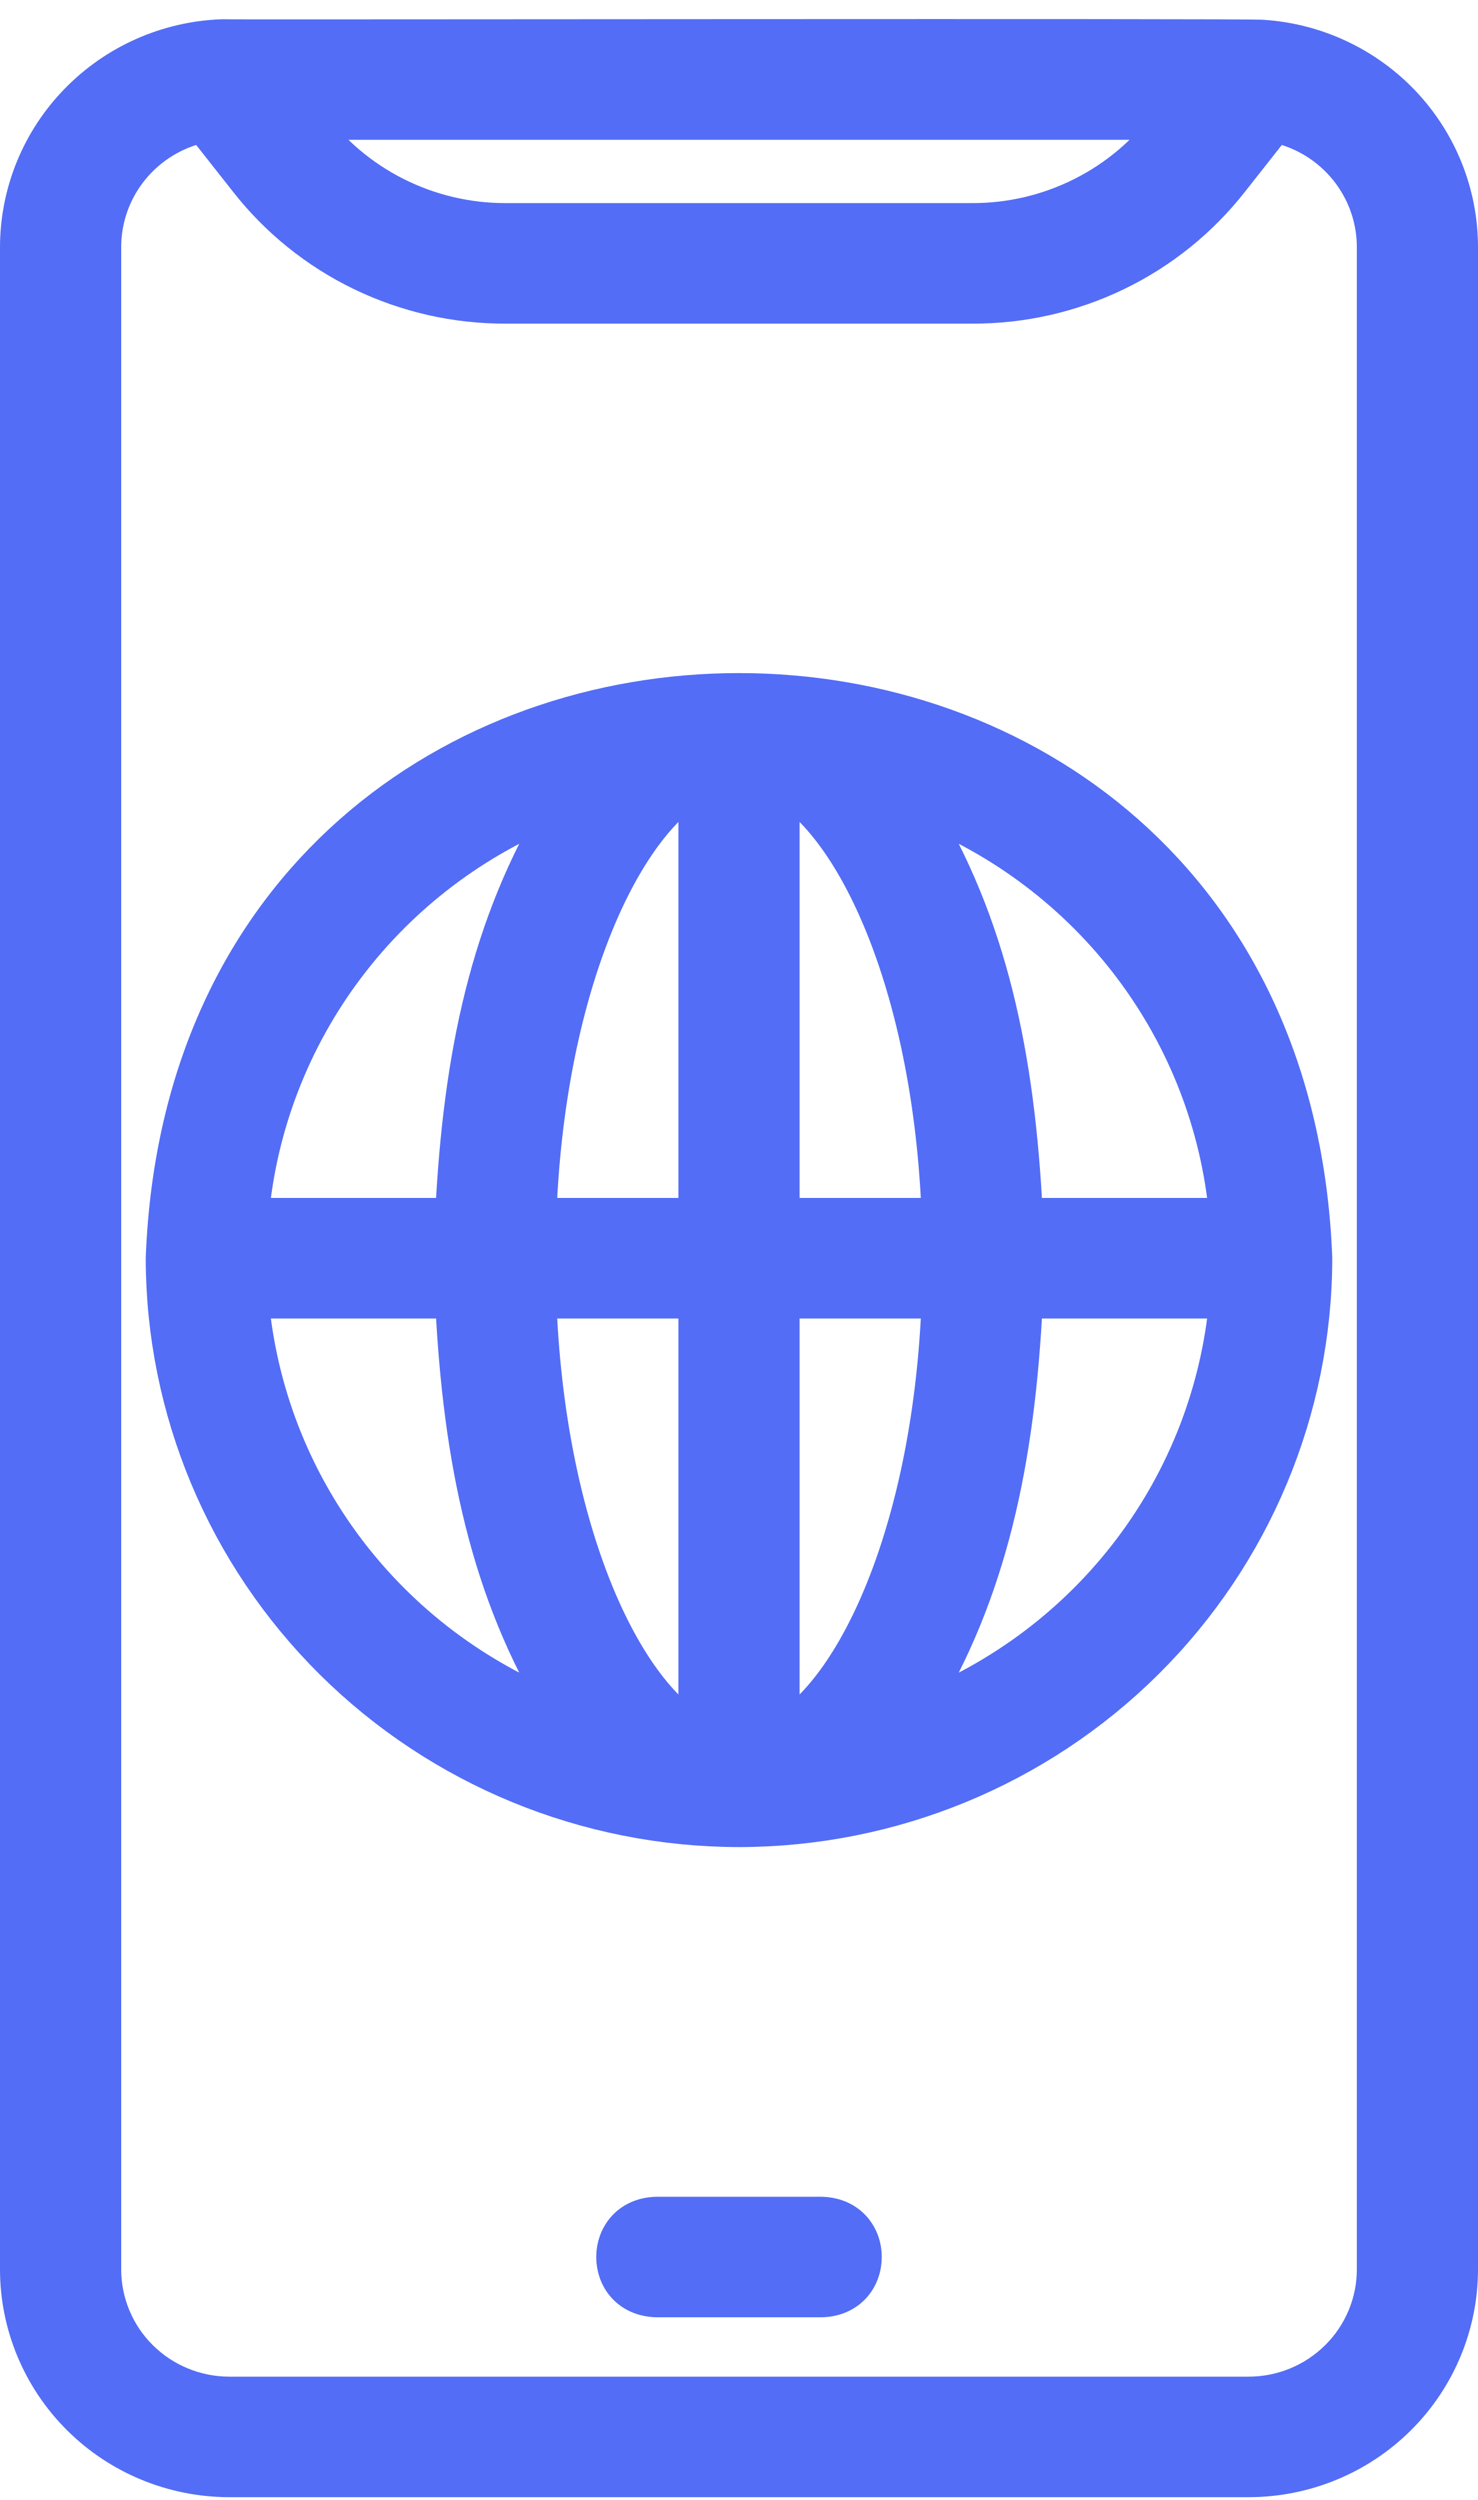
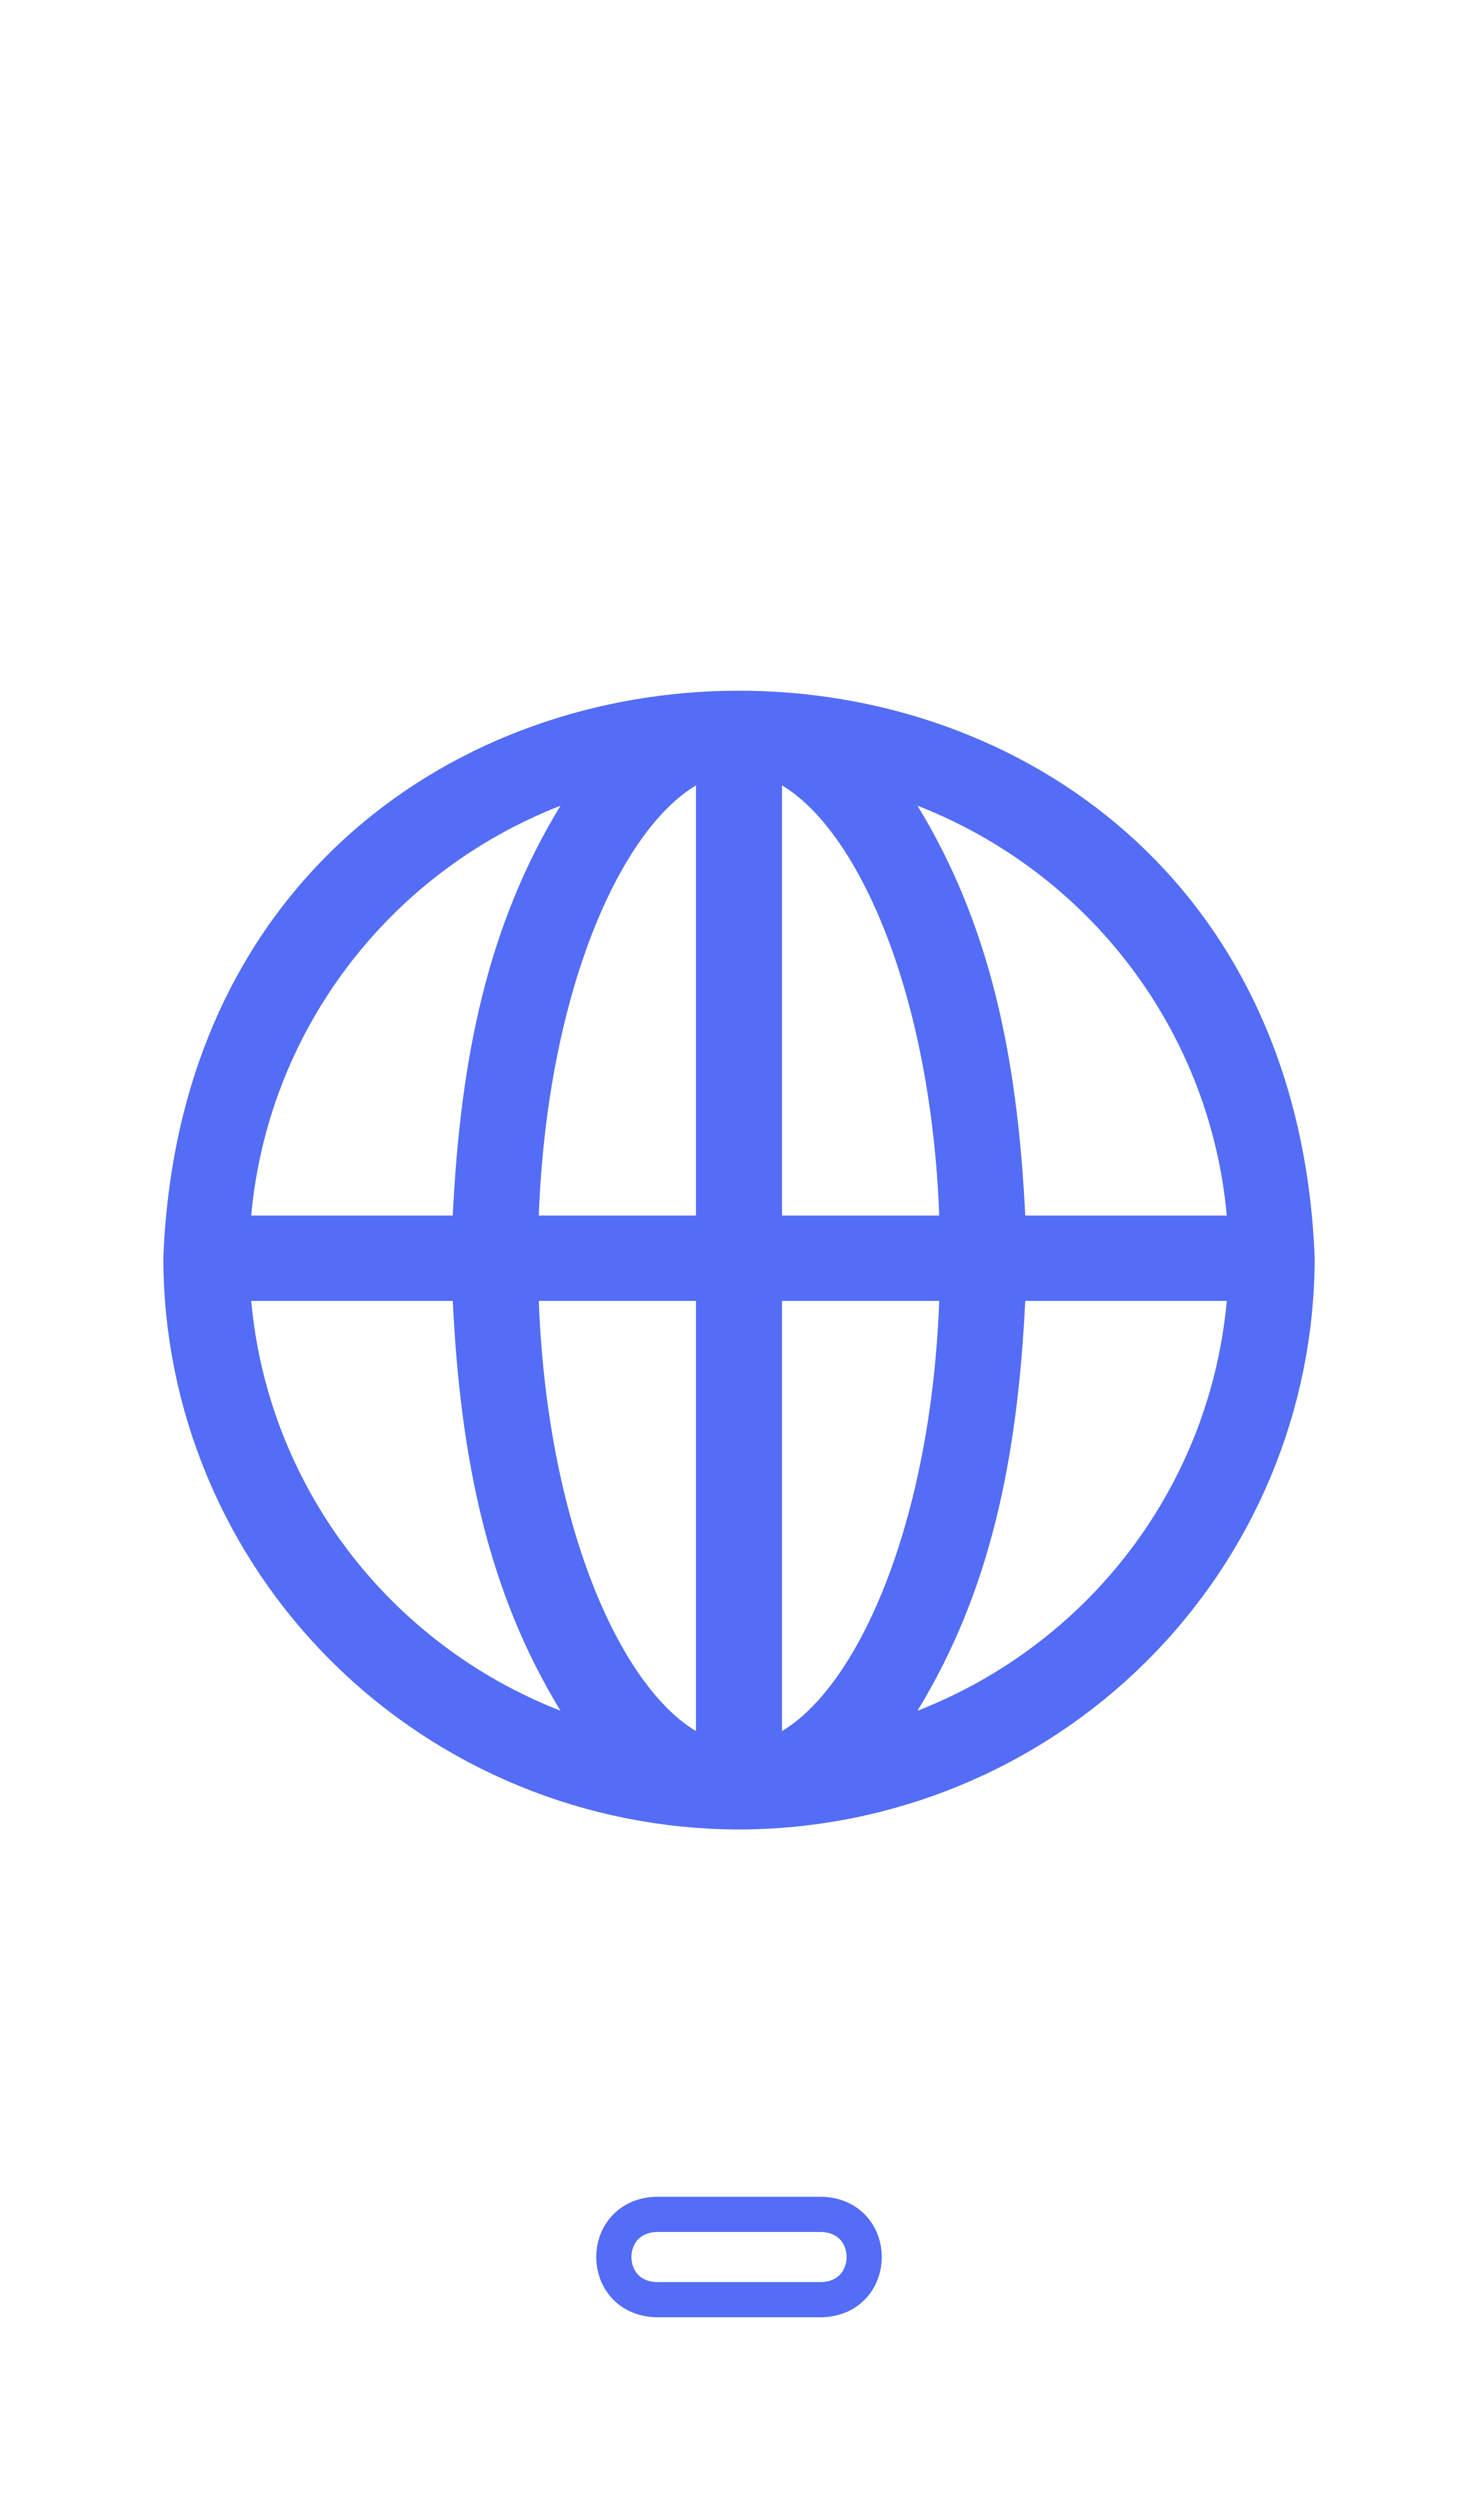
<svg xmlns="http://www.w3.org/2000/svg" width="42" height="71" viewBox="0 0 42 71" fill="none">
-   <path d="M6.515 70.417H35.485C37.08 70.415 38.609 69.786 39.736 68.668C40.864 67.549 41.498 66.033 41.5 64.452V7.012C41.498 5.5 40.918 4.045 39.877 2.941C38.835 1.837 37.41 1.165 35.889 1.062C35.745 1.017 6.465 1.062 6.296 1.047C4.741 1.108 3.27 1.763 2.19 2.875C1.109 3.986 0.504 5.468 0.5 7.012V64.452C0.502 66.033 1.136 67.549 2.264 68.668C3.391 69.786 4.92 70.415 6.515 70.417ZM33.197 3.47C32.558 4.339 31.72 5.045 30.752 5.531C29.785 6.017 28.715 6.27 27.631 6.268H14.369C13.285 6.27 12.215 6.017 11.248 5.531C10.28 5.045 9.443 4.339 8.803 3.47H33.197ZM2.944 7.012C2.945 6.202 3.225 5.418 3.738 4.788C4.251 4.158 4.966 3.721 5.764 3.55L7.013 5.134C7.883 6.245 8.999 7.144 10.274 7.76C11.55 8.377 12.951 8.695 14.369 8.691H27.631C29.049 8.695 30.45 8.377 31.726 7.76C33.001 7.144 34.117 6.245 34.987 5.134L36.236 3.55C37.034 3.721 37.749 4.158 38.262 4.788C38.775 5.418 39.056 6.202 39.057 7.012V64.452C39.056 65.391 38.679 66.291 38.009 66.955C37.34 67.619 36.432 67.993 35.485 67.994H6.515C5.568 67.993 4.66 67.619 3.991 66.955C3.321 66.291 2.945 65.391 2.944 64.452V7.012Z" fill="#536DF6" />
  <path d="M21 51.955C25.337 51.95 29.495 50.239 32.562 47.198C35.629 44.157 37.354 40.033 37.359 35.732C36.536 14.24 5.46 14.245 4.641 35.732C4.646 40.033 6.371 44.157 9.438 47.198C12.505 50.239 16.663 51.95 21 51.955ZM7.139 36.944H12.866C13.088 41.492 13.876 45.224 15.928 48.583C13.518 47.643 11.419 46.056 9.867 44.001C8.314 41.945 7.37 39.501 7.139 36.944ZM22.222 49.16V36.944H26.69C26.453 43.243 24.398 47.862 22.222 49.16ZM22.222 34.52V22.304C24.398 23.602 26.453 28.221 26.69 34.52H22.222ZM19.778 22.304V34.52H15.311C15.547 28.221 17.602 23.602 19.778 22.304ZM19.778 36.944V49.16C17.602 47.862 15.547 43.243 15.311 36.944H19.778ZM26.072 48.583C28.124 45.225 28.913 41.49 29.134 36.944H34.861C34.63 39.501 33.686 41.945 32.133 44.001C30.581 46.056 28.482 47.643 26.072 48.583ZM34.861 34.52H29.134C28.912 29.972 28.124 26.24 26.072 22.881C28.482 23.821 30.581 25.407 32.133 27.463C33.686 29.519 34.63 31.962 34.861 34.52ZM15.928 22.881C13.876 26.239 13.087 29.973 12.866 34.52H7.139C7.37 31.962 8.314 29.519 9.867 27.463C11.419 25.407 13.518 23.821 15.928 22.881Z" fill="#536DF6" />
-   <path d="M23.347 62.885H18.654C17.04 62.934 17.038 65.259 18.654 65.308H23.347C24.96 65.26 24.962 62.935 23.347 62.885Z" fill="#536DF6" />
-   <path d="M6.515 70.417H35.485C37.08 70.415 38.609 69.786 39.736 68.668C40.864 67.549 41.498 66.033 41.5 64.452V7.012C41.498 5.5 40.918 4.045 39.877 2.941C38.835 1.837 37.41 1.165 35.889 1.062C35.745 1.017 6.465 1.062 6.296 1.047C4.741 1.108 3.27 1.763 2.19 2.875C1.109 3.986 0.504 5.468 0.5 7.012V64.452C0.502 66.033 1.136 67.549 2.264 68.668C3.391 69.786 4.92 70.415 6.515 70.417ZM33.197 3.47C32.558 4.339 31.72 5.045 30.752 5.531C29.785 6.017 28.715 6.27 27.631 6.268H14.369C13.285 6.27 12.215 6.017 11.248 5.531C10.28 5.045 9.443 4.339 8.803 3.47H33.197ZM2.944 7.012C2.945 6.202 3.225 5.418 3.738 4.788C4.251 4.158 4.966 3.721 5.764 3.55L7.013 5.134C7.883 6.245 8.999 7.144 10.274 7.76C11.55 8.377 12.951 8.695 14.369 8.691H27.631C29.049 8.695 30.45 8.377 31.726 7.76C33.001 7.144 34.117 6.245 34.987 5.134L36.236 3.55C37.034 3.721 37.749 4.158 38.262 4.788C38.775 5.418 39.056 6.202 39.057 7.012V64.452C39.056 65.391 38.679 66.291 38.009 66.955C37.34 67.619 36.432 67.993 35.485 67.994H6.515C5.568 67.993 4.66 67.619 3.991 66.955C3.321 66.291 2.945 65.391 2.944 64.452V7.012Z" stroke="#536DF6" />
-   <path d="M21 51.955C25.337 51.95 29.495 50.239 32.562 47.198C35.629 44.157 37.354 40.033 37.359 35.732C36.536 14.24 5.46 14.245 4.641 35.732C4.646 40.033 6.371 44.157 9.438 47.198C12.505 50.239 16.663 51.95 21 51.955ZM7.139 36.944H12.866C13.088 41.492 13.876 45.224 15.928 48.583C13.518 47.643 11.419 46.056 9.867 44.001C8.314 41.945 7.37 39.501 7.139 36.944ZM22.222 49.16V36.944H26.69C26.453 43.243 24.398 47.862 22.222 49.16ZM22.222 34.52V22.304C24.398 23.602 26.453 28.221 26.69 34.52H22.222ZM19.778 22.304V34.52H15.311C15.547 28.221 17.602 23.602 19.778 22.304ZM19.778 36.944V49.16C17.602 47.862 15.547 43.243 15.311 36.944H19.778ZM26.072 48.583C28.124 45.225 28.913 41.49 29.134 36.944H34.861C34.63 39.501 33.686 41.945 32.133 44.001C30.581 46.056 28.482 47.643 26.072 48.583ZM34.861 34.52H29.134C28.912 29.972 28.124 26.24 26.072 22.881C28.482 23.821 30.581 25.407 32.133 27.463C33.686 29.519 34.63 31.962 34.861 34.52ZM15.928 22.881C13.876 26.239 13.087 29.973 12.866 34.52H7.139C7.37 31.962 8.314 29.519 9.867 27.463C11.419 25.407 13.518 23.821 15.928 22.881Z" stroke="#536DF6" />
  <path d="M23.347 62.885H18.654C17.04 62.934 17.038 65.259 18.654 65.308H23.347C24.96 65.26 24.962 62.935 23.347 62.885Z" stroke="#536DF6" />
</svg>